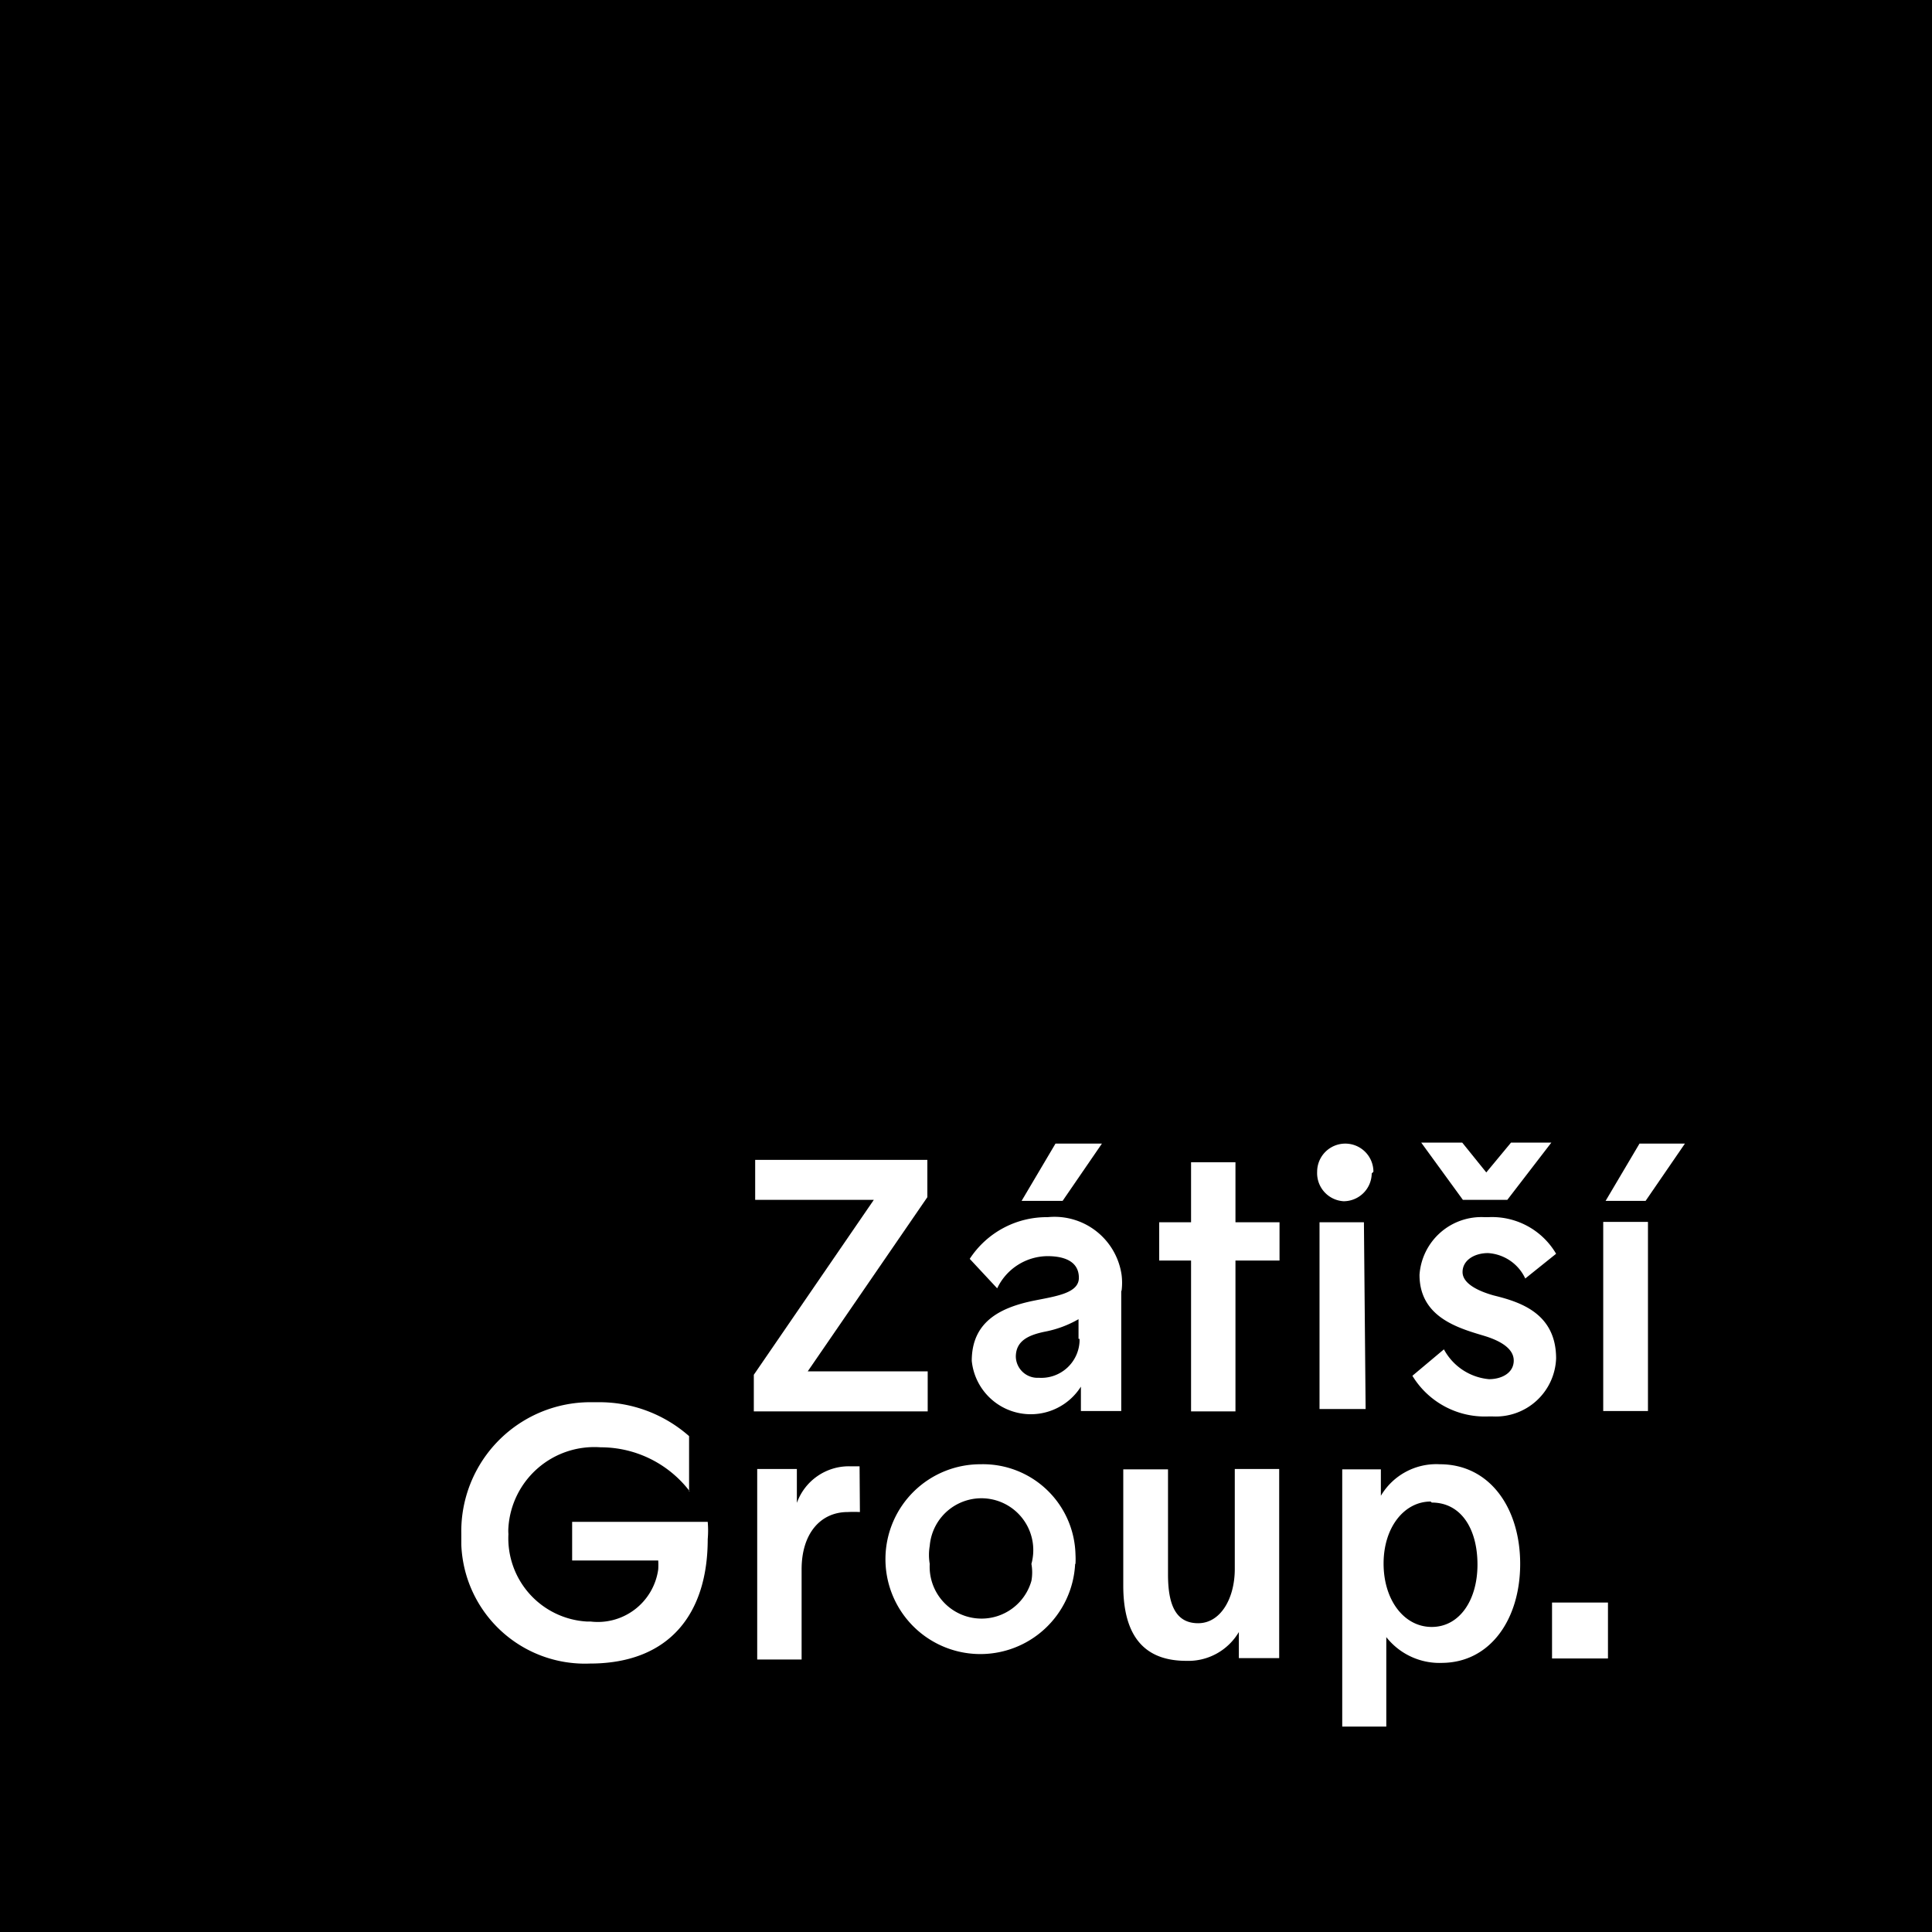
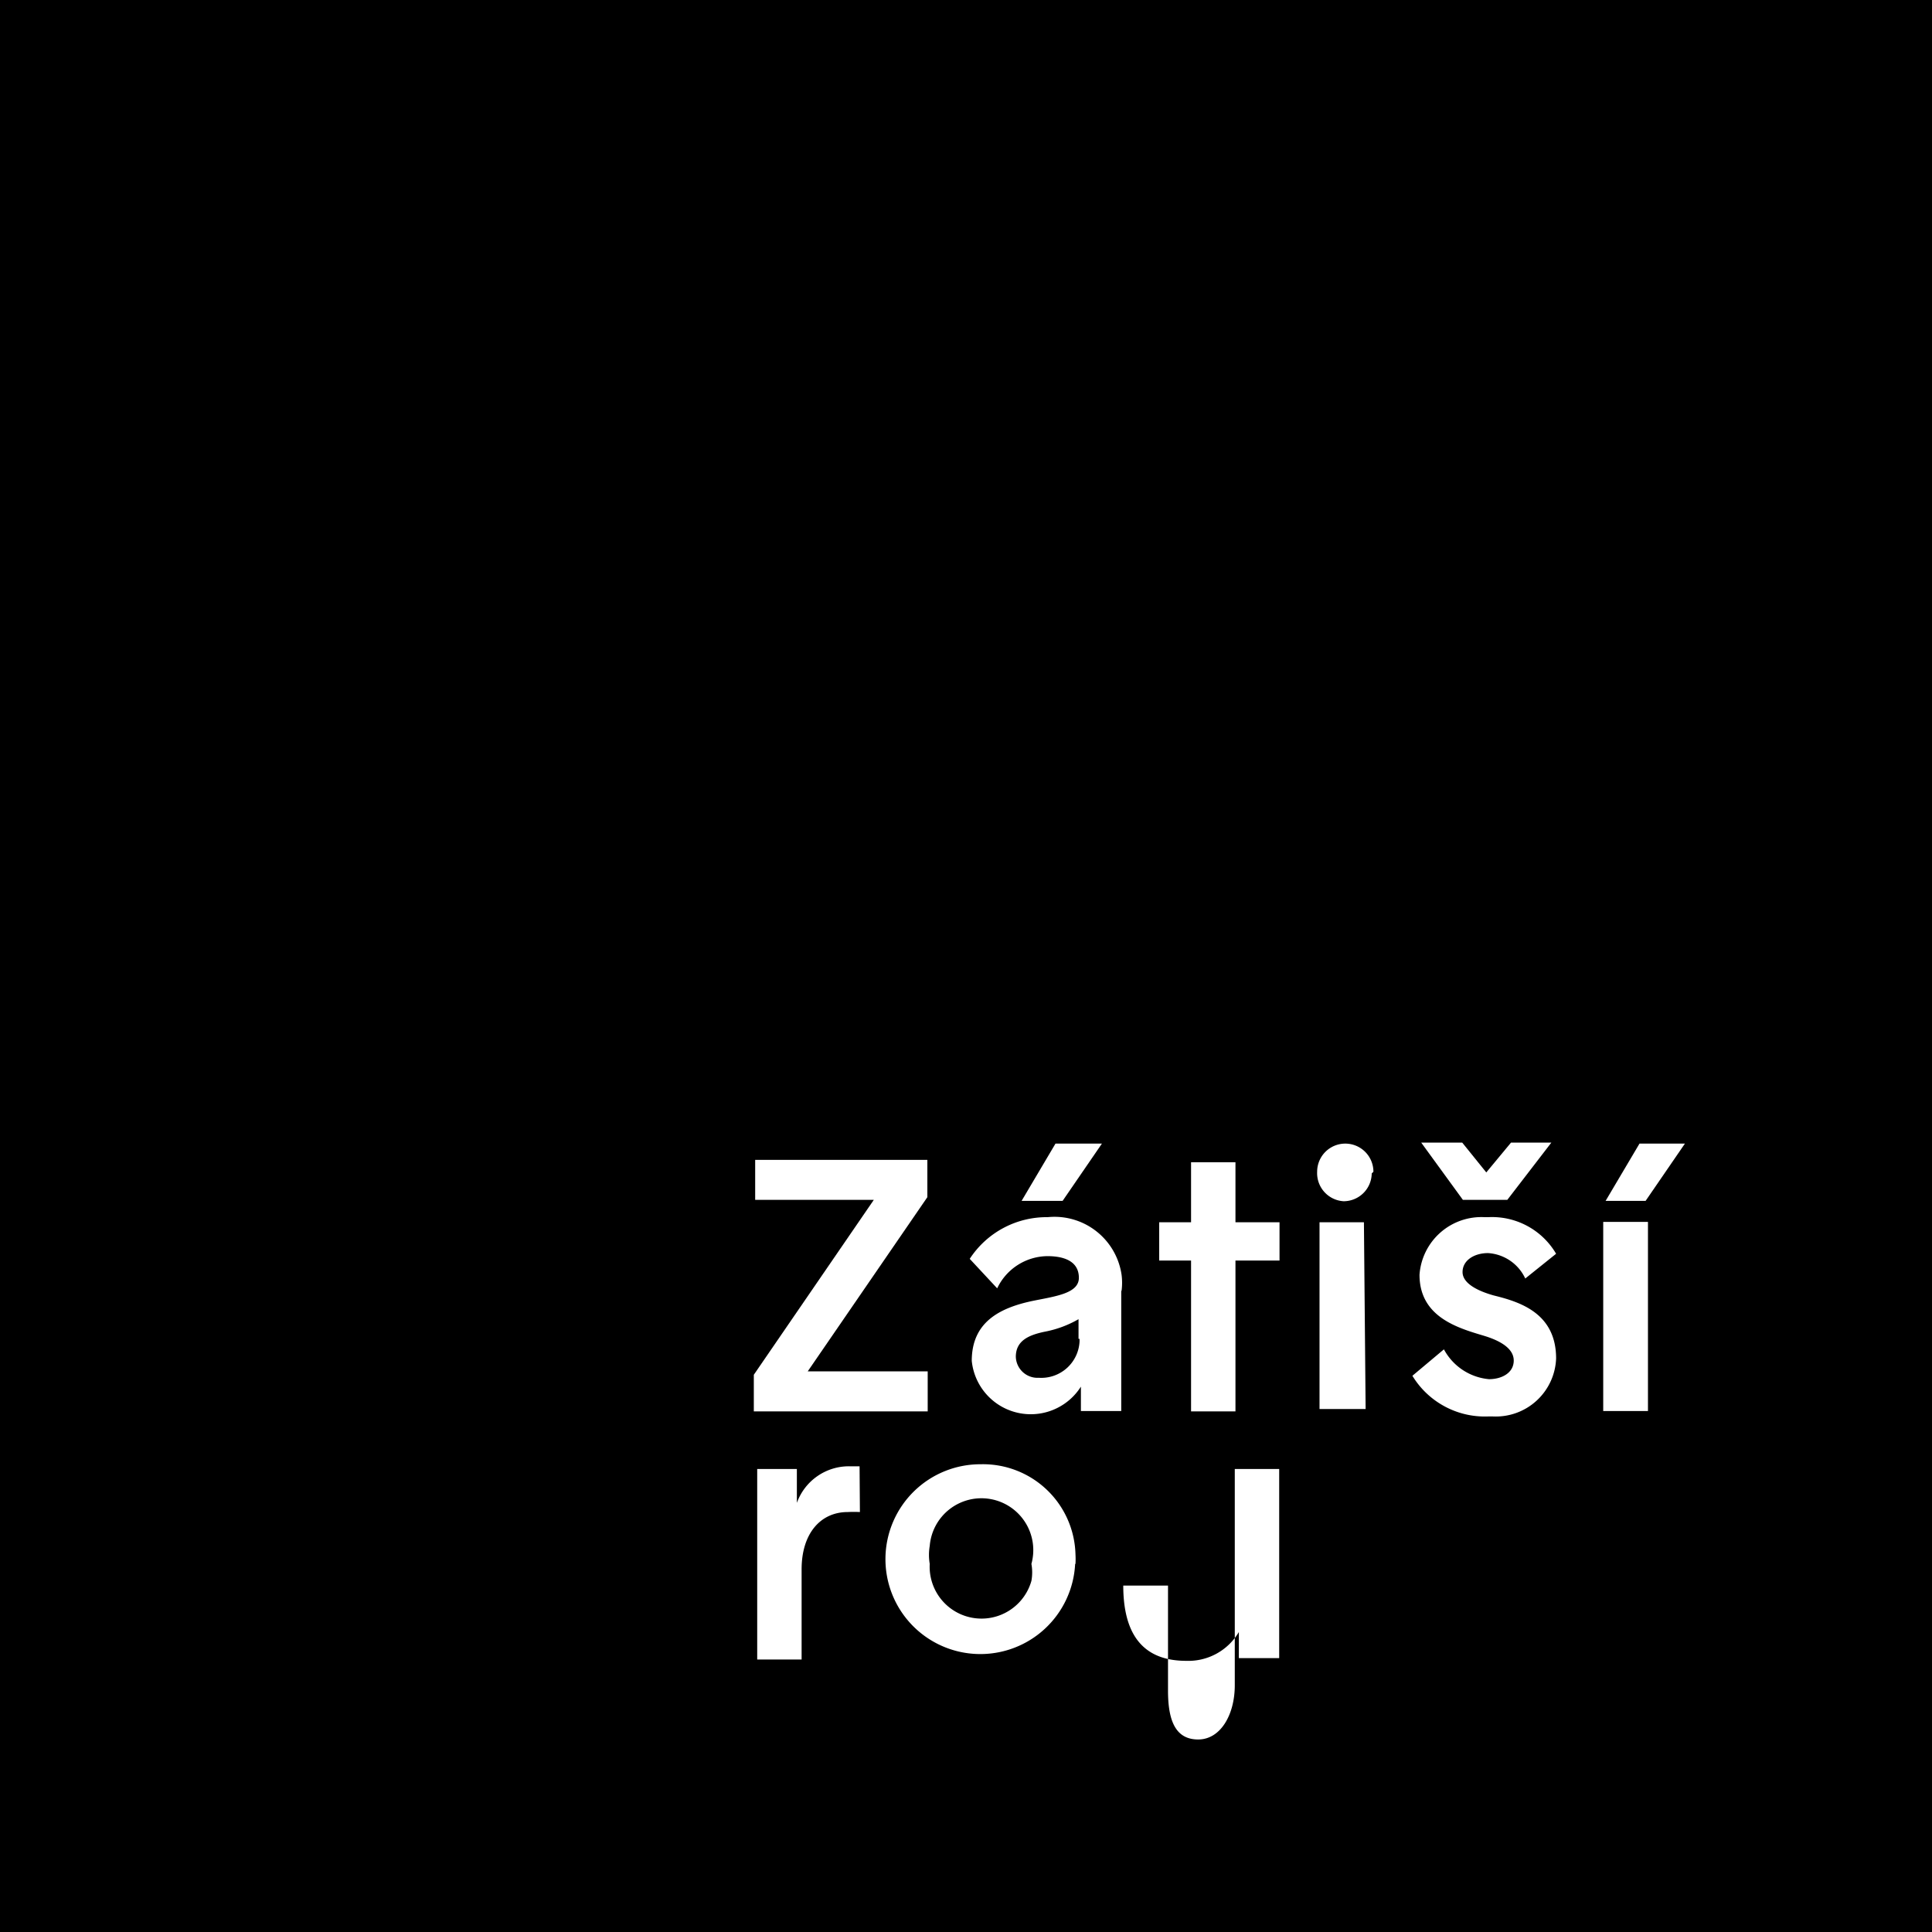
<svg xmlns="http://www.w3.org/2000/svg" width="57" height="57" viewBox="0 0 57 57">
  <defs>
    <clipPath id="a">
      <rect width="57" height="57" fill="none" />
    </clipPath>
  </defs>
  <title>Zatisi_black</title>
  <rect width="57" height="57" />
  <path d="M27.36,34.22v1.1l-3.53,5.14h3.54v1.18H22.24V40.56l3.54-5.16h-3.5V34.22Z" fill="#fff" />
  <g clip-path="url(#a)">
    <path d="M33.08,38.09v3.54H31.89v-.72a1.75,1.75,0,0,1-3.22-.76c0-1.13.8-1.57,1.85-1.78.65-.13,1.31-.22,1.31-.67s-.37-.64-.93-.64a1.66,1.66,0,0,0-1.48.95l-.81-.87a2.71,2.71,0,0,1,2.3-1.23,2,2,0,0,1,2.18,1.7,1.85,1.85,0,0,1,0,.47M31.82,39.5v-.58a3.18,3.18,0,0,1-1,.37c-.48.1-.85.27-.85.74a.64.64,0,0,0,.65.62h.05a1.13,1.13,0,0,0,1.18-1.07V39.5m-.5-4.07H30.14l1-1.69h1.37Z" fill="#fff" />
  </g>
  <g clip-path="url(#a)">
    <path d="M35.14,36.06V34.29h1.31v1.77h1.3v1.13h-1.3v4.45H35.14V37.19H34.2V36.06Z" fill="#fff" />
  </g>
  <g clip-path="url(#a)">
    <path d="M40.47,34.62a.83.83,0,0,1-.83.82h0a.83.83,0,0,1-.78-.87.83.83,0,0,1,1.66,0m-.23,7H38.93V36.06h1.31Z" fill="#fff" />
  </g>
  <g clip-path="url(#a)">
    <path d="M45,37.72a1.3,1.3,0,0,0-1.1-.75c-.4,0-.75.21-.75.56s.49.57.92.69c.77.19,1.84.52,1.84,1.86a1.78,1.78,0,0,1-1.86,1.71h-.15a2.5,2.5,0,0,1-2.23-1.2l.93-.78a1.68,1.68,0,0,0,1.33.88c.37,0,.73-.18.73-.55s-.43-.6-.91-.74c-.77-.23-1.87-.56-1.87-1.79a1.83,1.83,0,0,1,1.92-1.7h.11a2.19,2.19,0,0,1,2,1.08Zm-.53-2.32H43.16l-1.23-1.69h1.21l.71.88.73-.88h1.19Z" fill="#fff" />
  </g>
  <g clip-path="url(#a)">
    <path d="M48.62,41.63H47.3V36.05h1.32Zm1.09-7.89-1.16,1.69H47.37l1-1.69Z" fill="#fff" />
  </g>
  <g clip-path="url(#a)">
-     <path d="M20.35,44h0a3.3,3.3,0,0,0-2.63-1.3A2.54,2.54,0,0,0,15,45.06a1.27,1.27,0,0,0,0,.2,2.46,2.46,0,0,0,2.31,2.58h.11a1.8,1.8,0,0,0,2-1.54,2.26,2.26,0,0,0,0-.26H16.88V44.9h4a2.92,2.92,0,0,1,0,.51c0,2.19-1.12,3.67-3.48,3.67a3.65,3.65,0,0,1-3.79-3.51v-.32a3.81,3.81,0,0,1,3.74-3.88h.28a4,4,0,0,1,2.7,1V44Z" fill="#fff" />
-   </g>
+     </g>
  <g clip-path="url(#a)">
    <path d="M25.37,44.61a3.48,3.48,0,0,0-.36,0c-.8,0-1.36.63-1.36,1.69v2.66H22.34V43.34h1.17v1a1.63,1.63,0,0,1,1.54-1.08l.31,0Z" fill="#fff" />
  </g>
  <g clip-path="url(#a)">
    <path d="M31.72,46.14a2.8,2.8,0,1,1-2.79-2.94,2.73,2.73,0,0,1,2.8,2.66,2.53,2.53,0,0,1,0,.28m-1.3,0a1.53,1.53,0,1,0-3-.53,1.57,1.57,0,0,0,0,.53,1.53,1.53,0,0,0,3,.5,1.4,1.4,0,0,0,0-.5" fill="#fff" />
  </g>
  <g clip-path="url(#a)">
-     <path d="M36.55,48.93v-.78A1.73,1.73,0,0,1,35,49c-1,0-1.86-.47-1.86-2.22V43.35h1.32v3.1c0,.9.23,1.44.89,1.44s1.08-.73,1.08-1.6V43.34h1.31v5.58H36.55Z" fill="#fff" />
+     <path d="M36.55,48.93v-.78A1.73,1.73,0,0,1,35,49c-1,0-1.86-.47-1.86-2.22h1.32v3.1c0,.9.23,1.44.89,1.44s1.08-.73,1.08-1.6V43.34h1.31v5.58H36.55Z" fill="#fff" />
  </g>
  <g clip-path="url(#a)">
-     <path d="M42.56,49.06a2,2,0,0,1-1.66-.76v2.64H39.6V43.35h1.14l0,.78a1.9,1.9,0,0,1,1.74-.93c1.48,0,2.37,1.3,2.37,2.94s-.89,2.92-2.32,2.92m-.32-4.76c-.78,0-1.39.76-1.39,1.83S41.42,48,42.24,48s1.35-.79,1.35-1.84-.48-1.83-1.35-1.83" fill="#fff" />
-   </g>
+     </g>
  <g clip-path="url(#a)">
-     <rect x="45.79" y="47.28" width="1.65" height="1.65" fill="#fff" />
-   </g>
+     </g>
</svg>